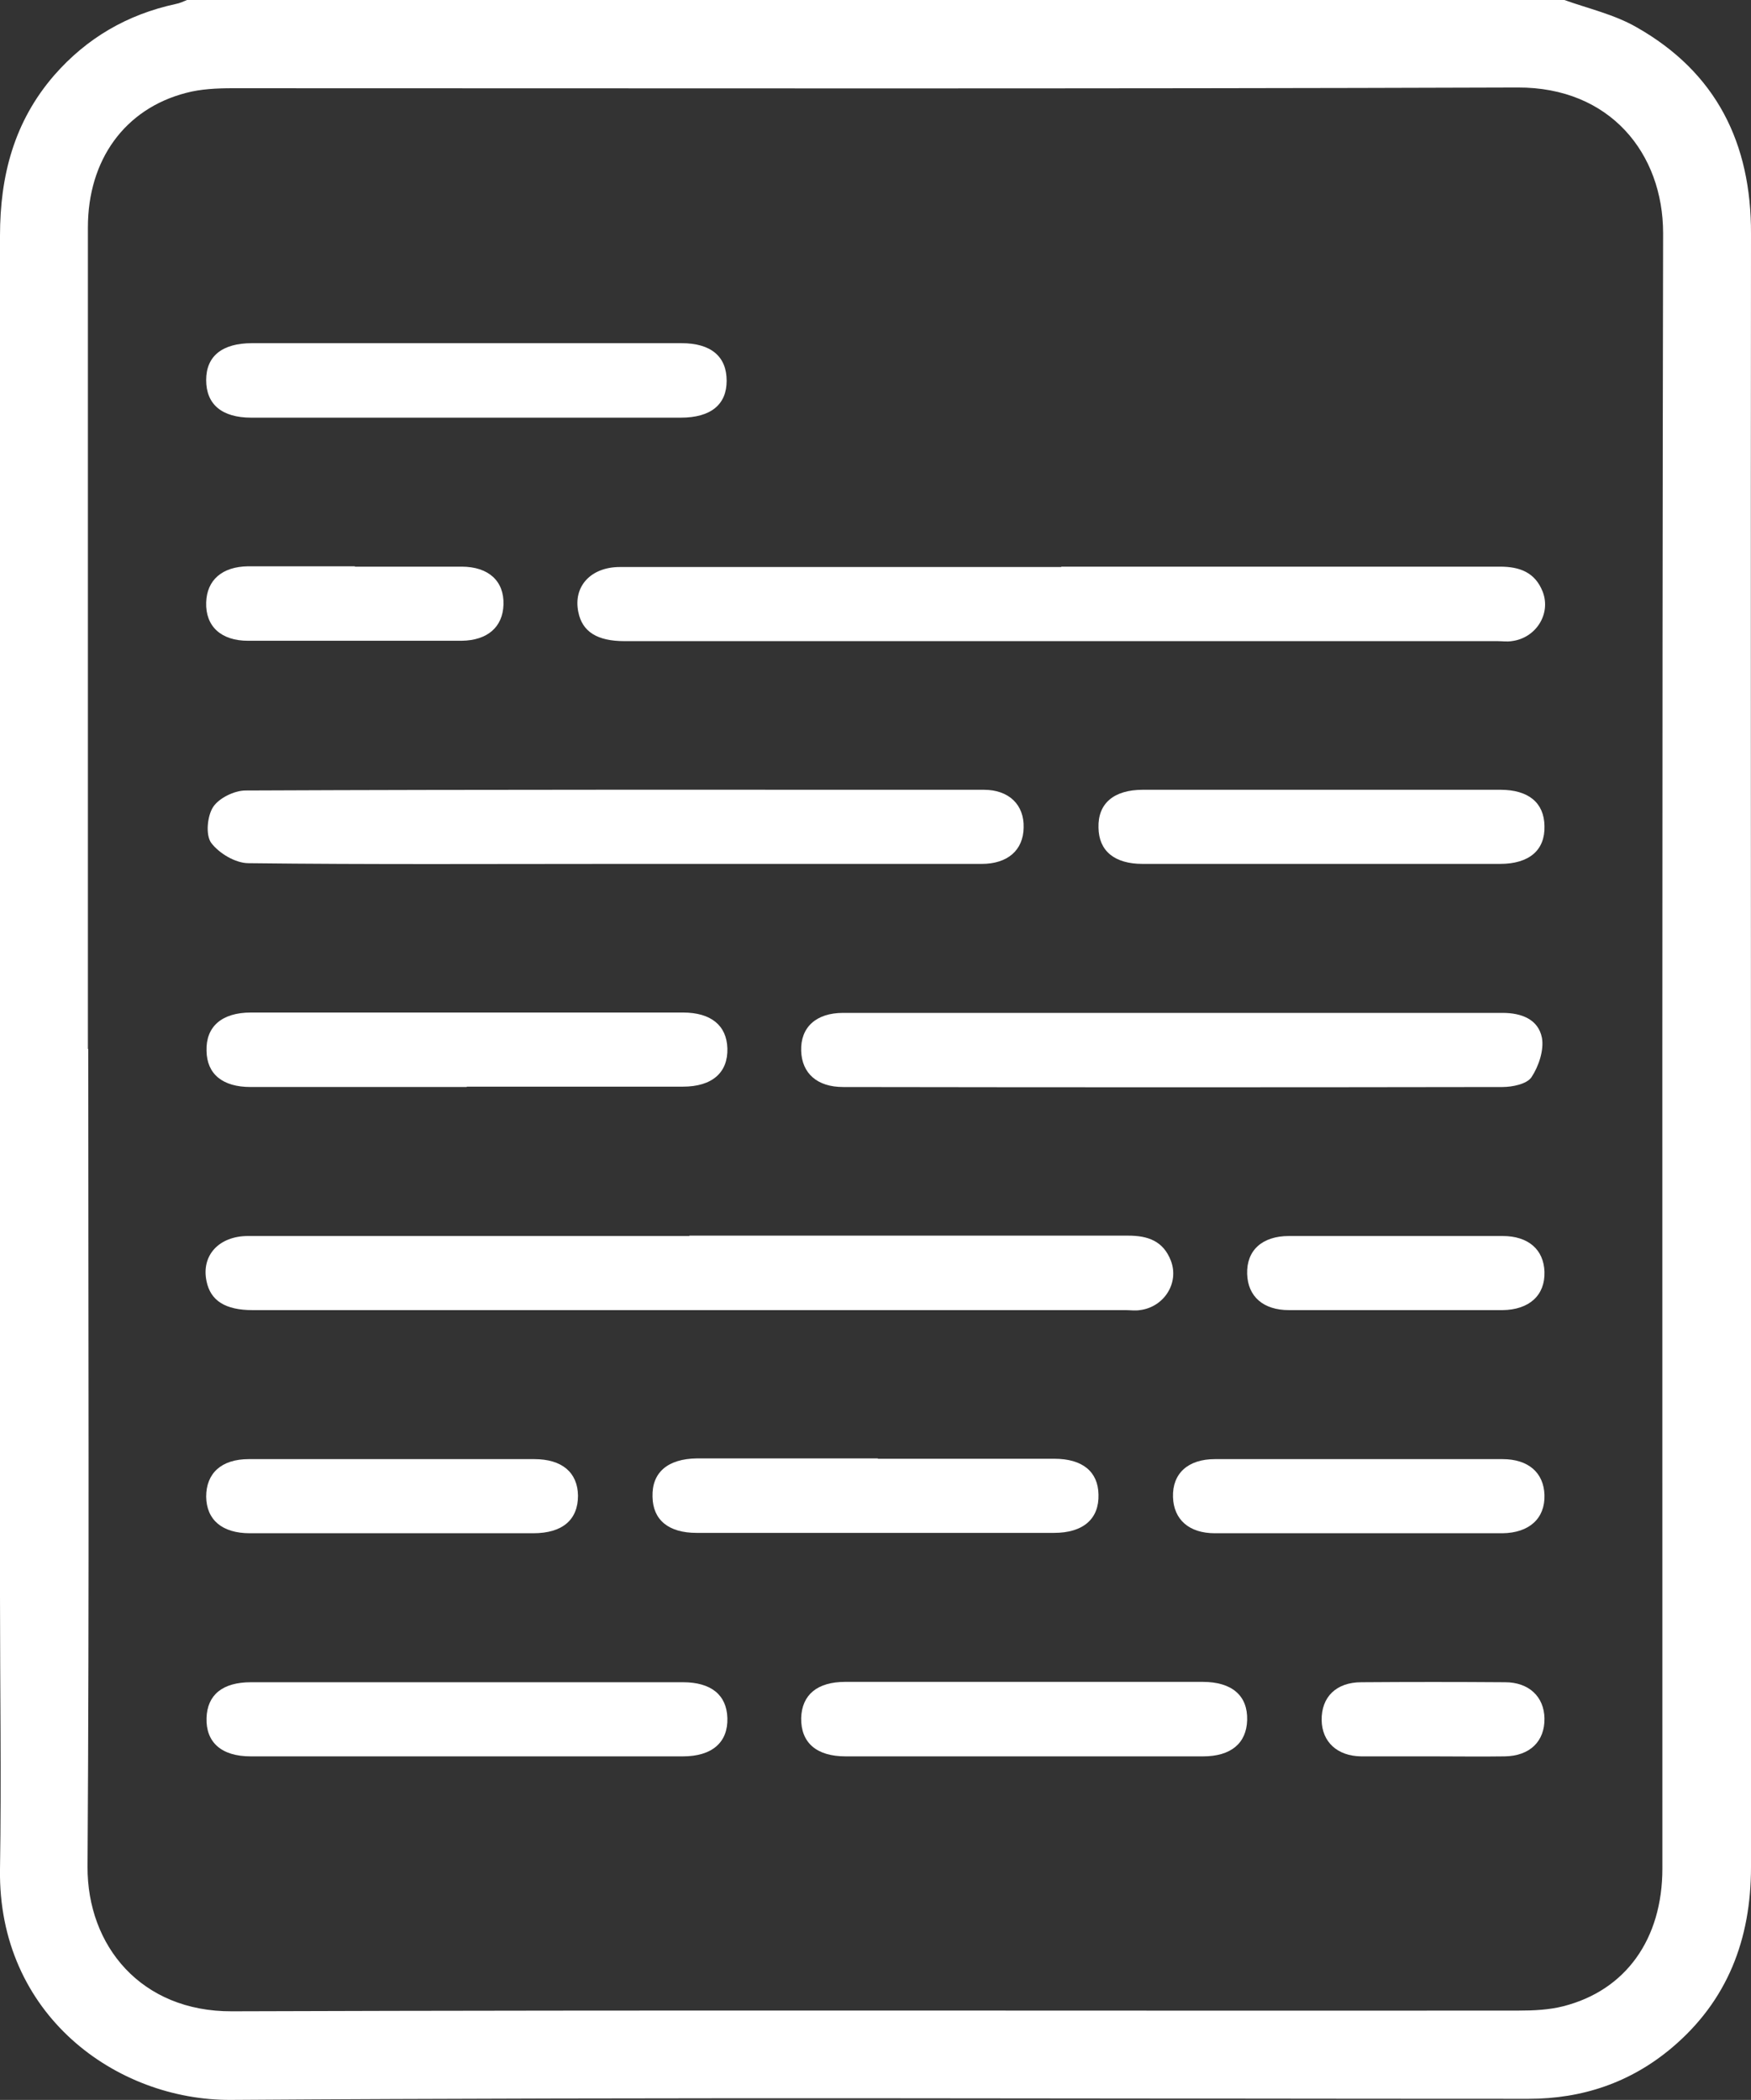
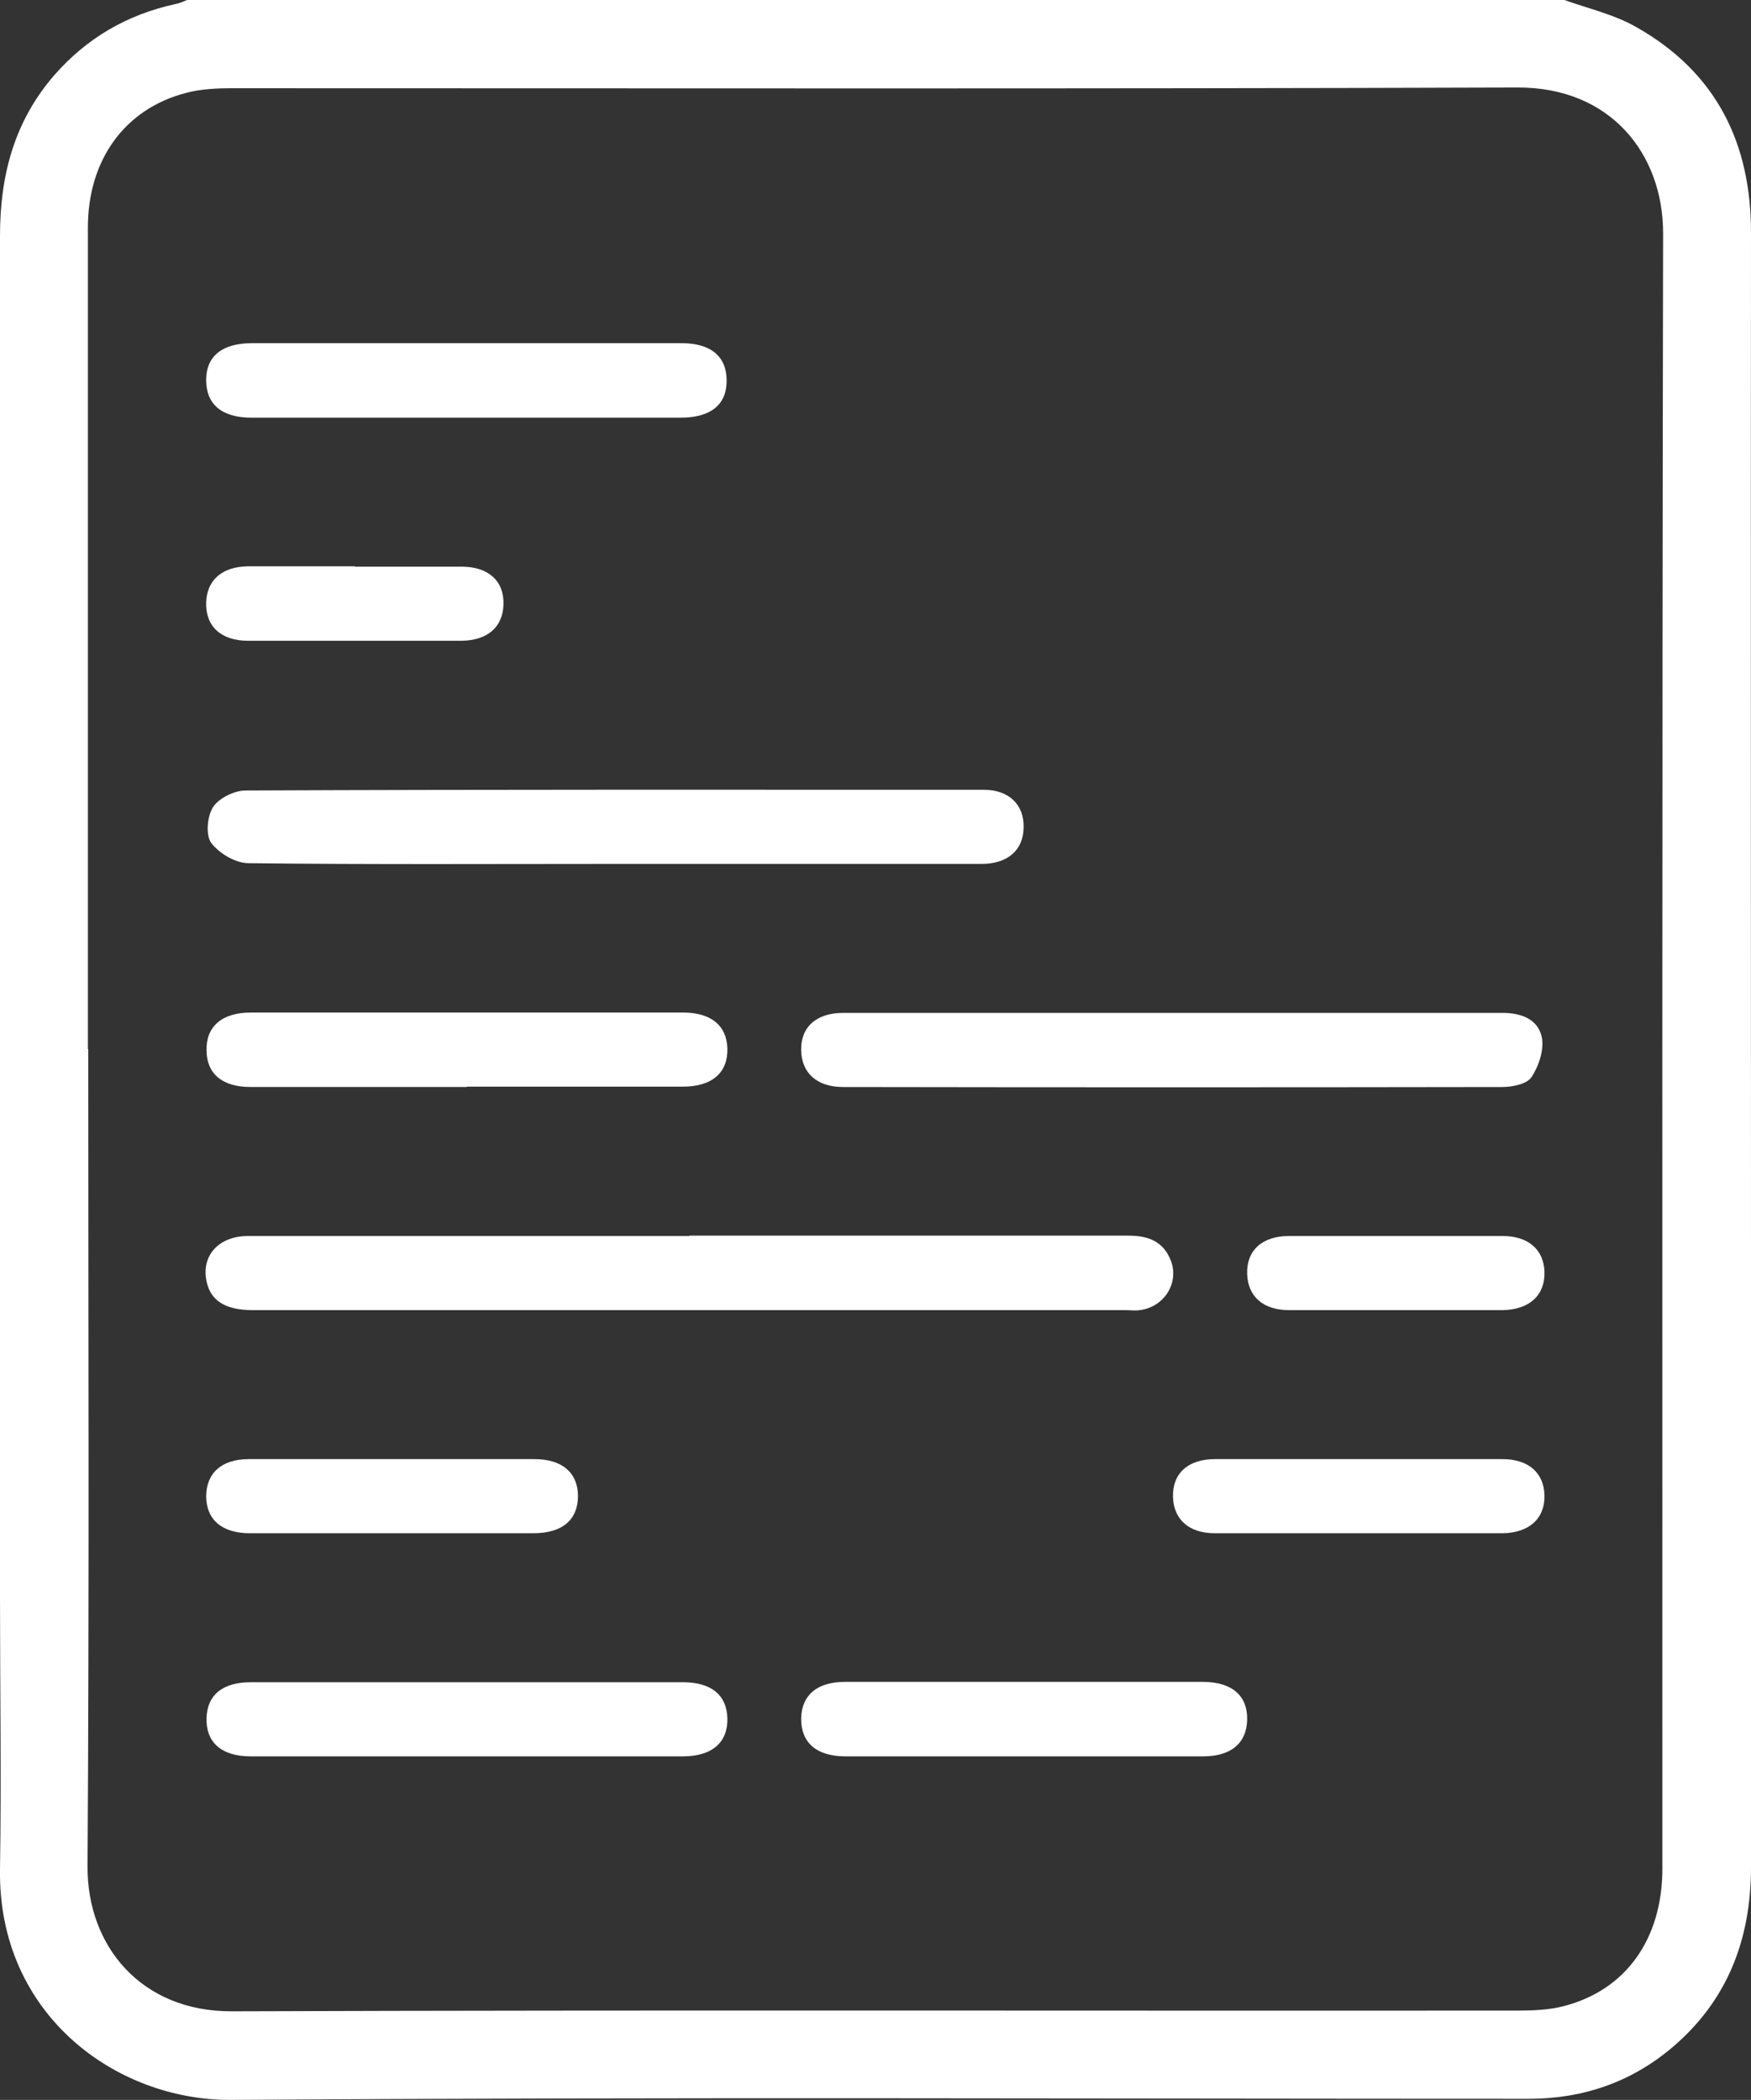
<svg xmlns="http://www.w3.org/2000/svg" id="Calque_2" data-name="Calque 2" viewBox="0 0 48.41 58.07">
  <rect x="0" y="0" width="48.41" height="58.07" fill="#333333" stroke="none" />
  <defs>
    <style>
      .cls-1 {
        fill: #fff;
        stroke-width: 0px;
      }
    </style>
  </defs>
  <g id="Calque_1-2" data-name="Calque 1">
    <g>
      <path class="cls-1" d="M43.25,0c.67.24,1.38.4,1.99.75,2.21,1.25,3.18,3.21,3.17,5.72-.01,9.41,0,18.81,0,28.22,0,5.65,0,11.3,0,16.94,0,2-.65,3.7-2.19,5-1.14.96-2.47,1.41-3.96,1.41-11.96,0-23.91-.05-35.87.03C3.21,58.09-.06,55.71,0,51.69c.04-2.51,0-5.02,0-7.54,0-12.54,0-25.08,0-37.63C0,4.86.39,3.36,1.5,2.08,2.4,1.05,3.52.4,4.86.11c.11-.02.21-.07.31-.11,12.7,0,25.39,0,38.09,0ZM2.44,29.01c0,7.54.03,15.07-.02,22.61-.01,2.19,1.48,4.01,3.99,4,11.86-.04,23.72-.01,35.58-.02.41,0,.84-.02,1.23-.12,1.73-.44,2.74-1.86,2.74-3.81,0-15.07-.01-30.15.02-45.22,0-2.21-1.47-4.04-4.02-4.03-11.84.04-23.69.02-35.53.02-.43,0-.88.02-1.29.13-1.69.44-2.71,1.85-2.71,3.72,0,7.57,0,15.15,0,22.72Z" />
      <g>
-         <path class="cls-1" d="M29.34,15.67c4.04,0,8.09,0,12.13,0,.55,0,.97.16,1.18.69.24.62-.19,1.29-.86,1.37-.13.02-.26,0-.38,0-8.05,0-16.09,0-24.14,0-.76,0-1.17-.26-1.28-.8-.15-.71.34-1.25,1.15-1.25,2.12,0,4.24,0,6.36,0,1.95,0,3.89,0,5.84,0Z" />
        <path class="cls-1" d="M19.06,34.17c4.04,0,8.09,0,12.13,0,.55,0,.97.15,1.18.69.24.62-.19,1.29-.86,1.37-.13.02-.26,0-.38,0-8.05,0-16.09,0-24.14,0-.76,0-1.17-.26-1.28-.8-.15-.71.34-1.25,1.15-1.25,2.08,0,4.15,0,6.23,0,1.99,0,3.98,0,5.97,0Z" />
        <path class="cls-1" d="M17.01,23.89c-3.38,0-6.76.02-10.14-.02-.36,0-.81-.27-1.03-.56-.16-.22-.11-.74.05-.99.16-.25.59-.46.9-.46,6.8-.03,13.61-.02,20.41-.02.7,0,1.12.42,1.1,1.05-.01.62-.44,1-1.16,1-3.38,0-6.76,0-10.14,0Z" />
        <path class="cls-1" d="M32.49,28.01c3.02,0,6.03,0,9.05,0,.53,0,.99.18,1.09.69.06.34-.09.79-.29,1.09-.13.19-.53.27-.8.27-6.08.01-12.15.01-18.23,0-.72,0-1.14-.38-1.16-1-.02-.65.41-1.05,1.16-1.05,3.06,0,6.12,0,9.18,0Z" />
        <path class="cls-1" d="M12.85,11.55c-1.97,0-3.94,0-5.9,0-.82,0-1.25-.37-1.25-1.04,0-.66.44-1.02,1.27-1.02,3.96,0,7.91,0,11.87,0,.82,0,1.25.37,1.25,1.04,0,.66-.44,1.02-1.27,1.02-1.99,0-3.98,0-5.97,0Z" />
        <path class="cls-1" d="M12.9,30.06c-1.99,0-3.98,0-5.97,0-.78,0-1.21-.36-1.22-1-.02-.67.42-1.06,1.23-1.06,3.98,0,7.96,0,11.94,0,.78,0,1.21.36,1.23.99.02.67-.42,1.06-1.23,1.06-1.99,0-3.98,0-5.97,0Z" />
        <path class="cls-1" d="M12.9,48.57c-1.99,0-3.98,0-5.97,0-.81,0-1.24-.39-1.22-1.06.02-.64.44-.99,1.23-.99,3.98,0,7.96,0,11.94,0,.78,0,1.21.35,1.23.99.02.67-.42,1.06-1.23,1.06-1.99,0-3.98,0-5.97,0Z" />
-         <path class="cls-1" d="M36.54,21.84c1.65,0,3.29,0,4.94,0,.78,0,1.21.36,1.22,1,.02.67-.42,1.05-1.23,1.05-3.29,0-6.59,0-9.88,0-.78,0-1.21-.36-1.22-1-.02-.67.42-1.05,1.23-1.05,1.65,0,3.29,0,4.94,0Z" />
-         <path class="cls-1" d="M24.27,40.34c1.63,0,3.25,0,4.88,0,.78,0,1.21.36,1.22.99.02.67-.42,1.06-1.23,1.06-3.29,0-6.59,0-9.88,0-.78,0-1.21-.36-1.22-1-.02-.67.42-1.05,1.23-1.06,1.67,0,3.34,0,5,0Z" />
+         <path class="cls-1" d="M24.27,40.34Z" />
        <path class="cls-1" d="M28.32,48.57c-1.65,0-3.29,0-4.94,0-.81,0-1.24-.38-1.23-1.06.02-.64.44-1,1.22-1,3.29,0,6.59,0,9.88,0,.81,0,1.25.38,1.23,1.06-.02.64-.45,1-1.22,1-1.65,0-3.29,0-4.94,0Z" />
        <path class="cls-1" d="M10.82,42.4c-1.3,0-2.61,0-3.91,0-.77,0-1.2-.37-1.21-1.01,0-.65.42-1.04,1.18-1.04,2.63,0,5.26,0,7.89,0,.77,0,1.2.37,1.21,1.01,0,.67-.43,1.04-1.24,1.04-1.3,0-2.61,0-3.91,0Z" />
        <path class="cls-1" d="M37.5,42.4c-1.3,0-2.61,0-3.91,0-.72,0-1.14-.38-1.16-1-.02-.65.41-1.05,1.16-1.05,2.65,0,5.3,0,7.95,0,.72,0,1.14.38,1.16.99.02.65-.42,1.05-1.16,1.06-1.35,0-2.69,0-4.04,0Z" />
        <path class="cls-1" d="M9.81,15.67c.98,0,1.97,0,2.95,0,.75,0,1.18.4,1.16,1.05-.02.62-.44.99-1.16,1-1.97,0-3.93,0-5.9,0-.75,0-1.18-.4-1.16-1.06.02-.62.44-.99,1.16-1,.98,0,1.97,0,2.95,0Z" />
        <path class="cls-1" d="M38.59,36.23c-.98,0-1.97,0-2.95,0-.72,0-1.14-.38-1.16-1-.02-.65.41-1.05,1.16-1.05,1.97,0,3.93,0,5.9,0,.72,0,1.14.38,1.16.99.02.65-.42,1.05-1.16,1.06-.98,0-1.97,0-2.95,0Z" />
-         <path class="cls-1" d="M39.62,48.57c-.66,0-1.32,0-1.99,0-.66-.01-1.08-.4-1.09-1-.01-.64.4-1.05,1.1-1.05,1.32-.01,2.65-.01,3.97,0,.66,0,1.08.4,1.09,1,.01.63-.4,1.04-1.1,1.05-.66.01-1.32,0-1.99,0Z" />
      </g>
    </g>
  </g>
</svg>